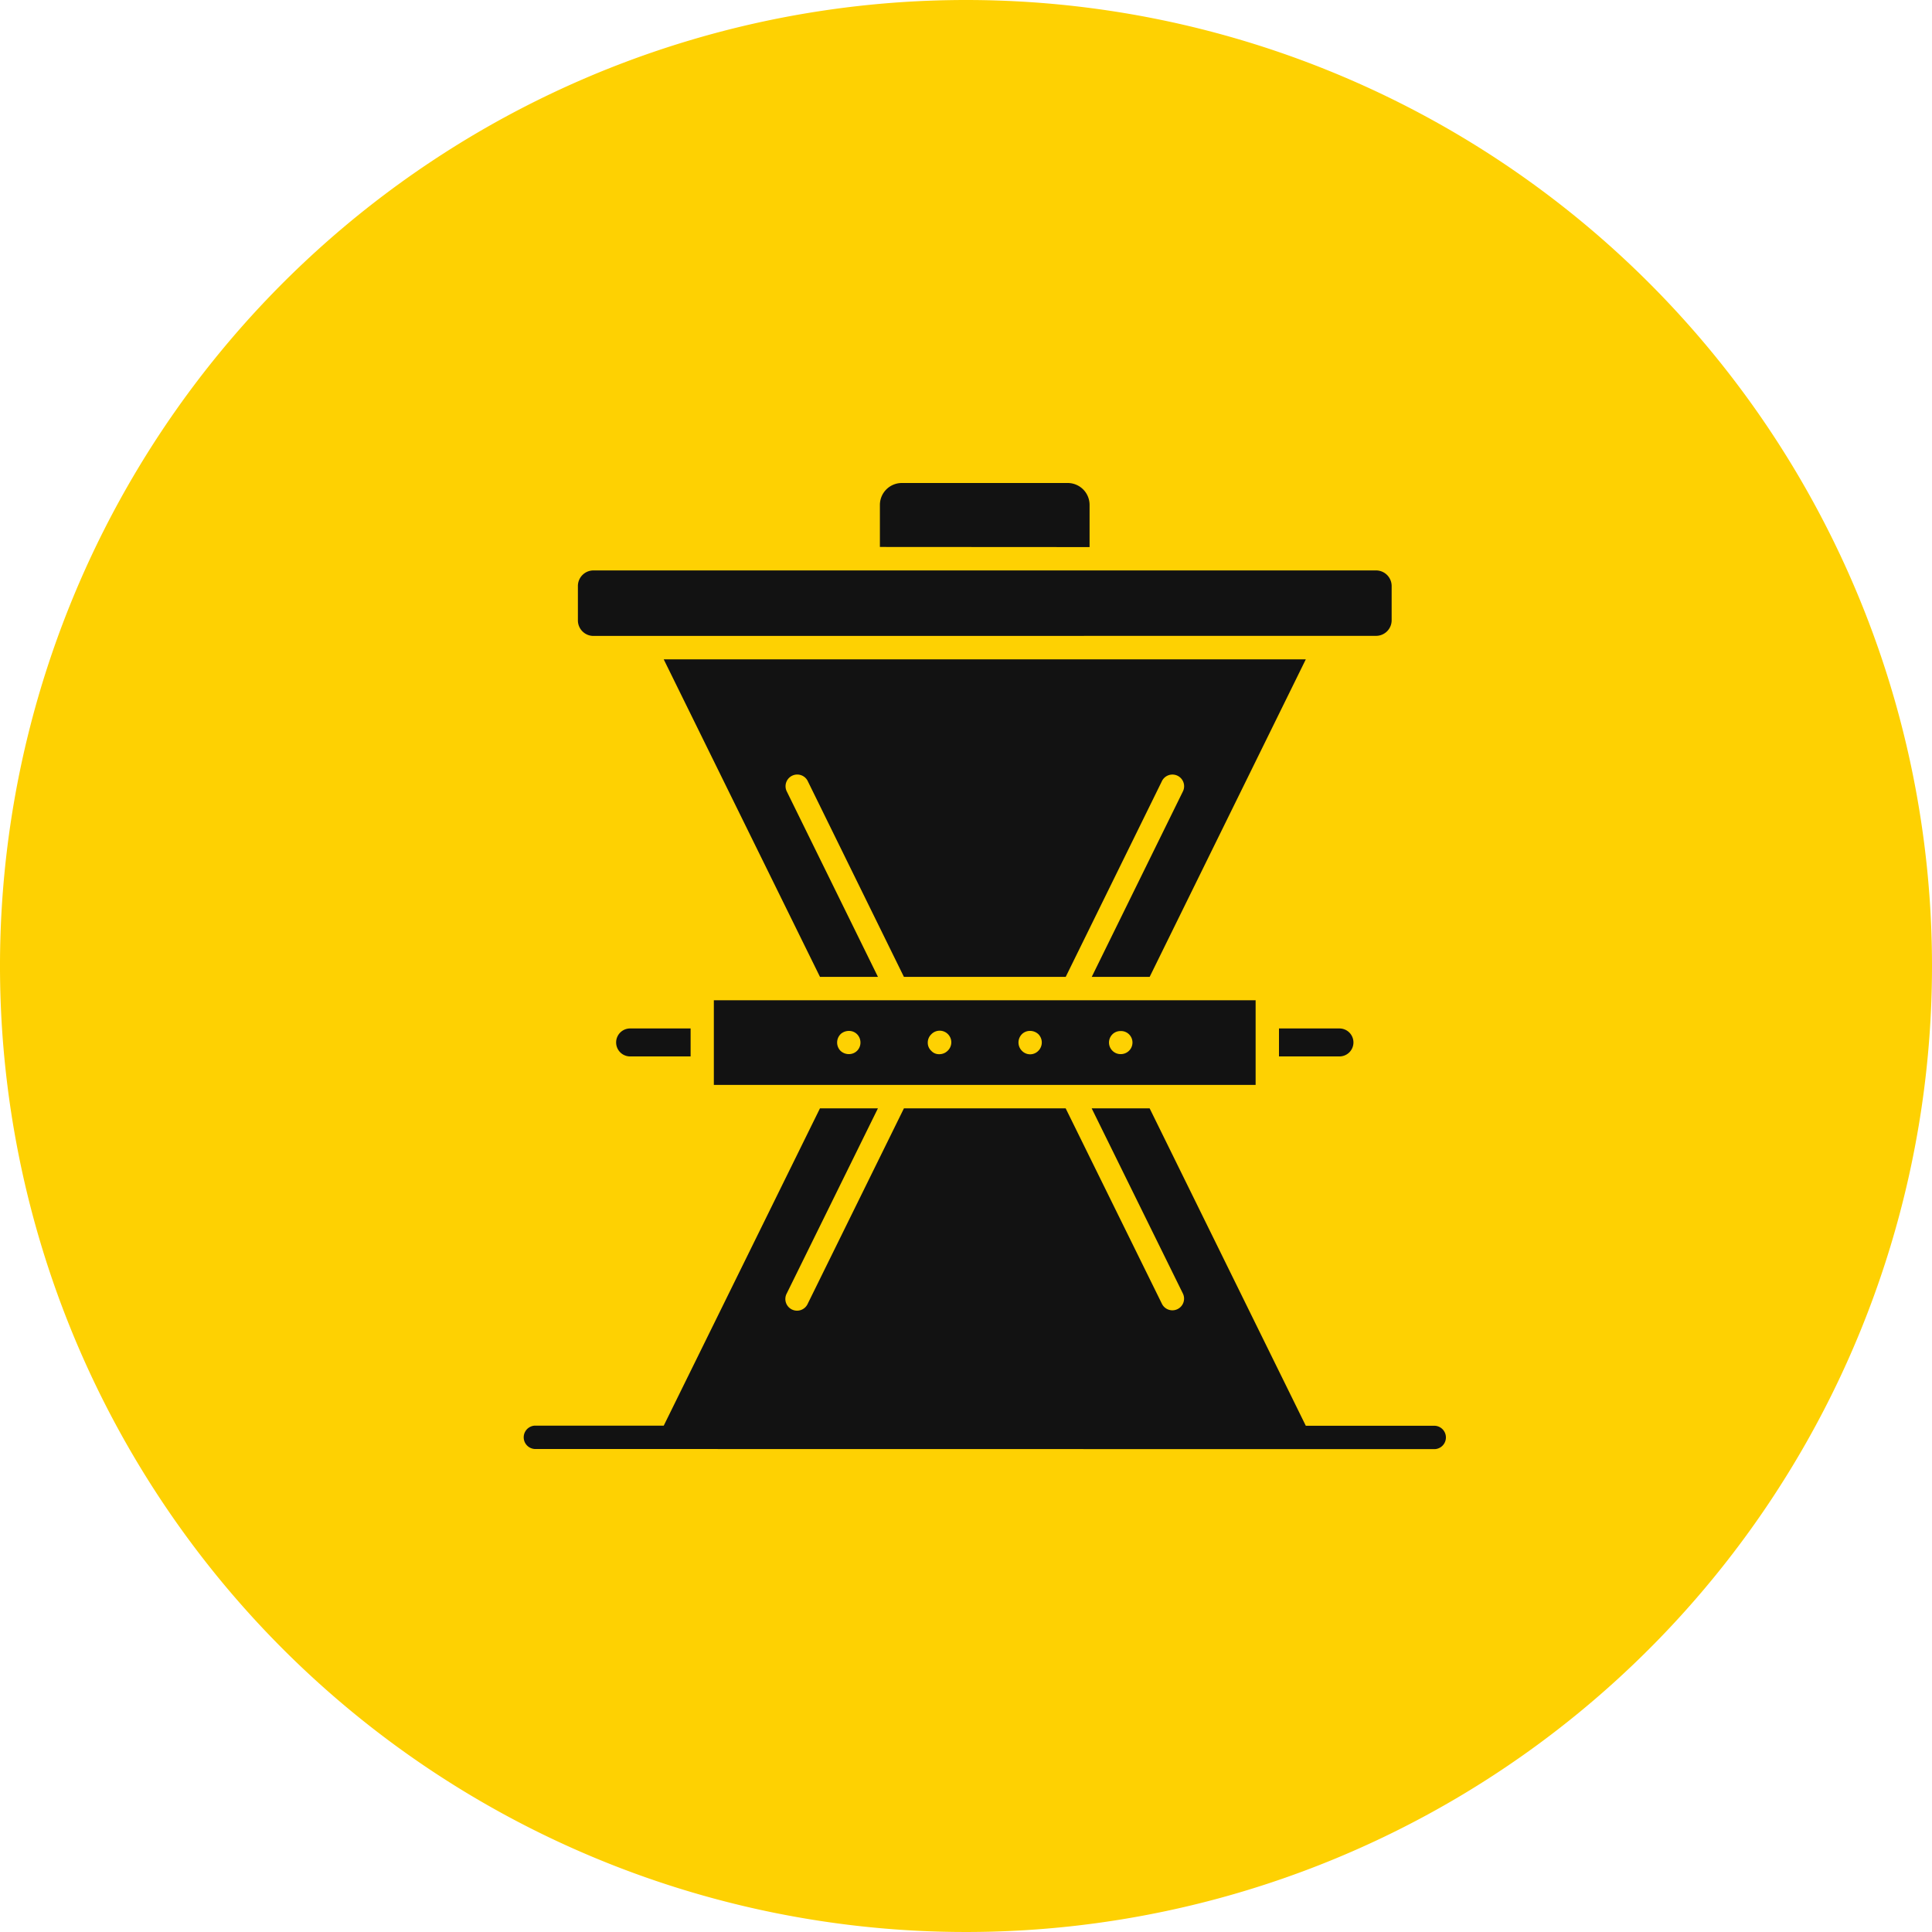
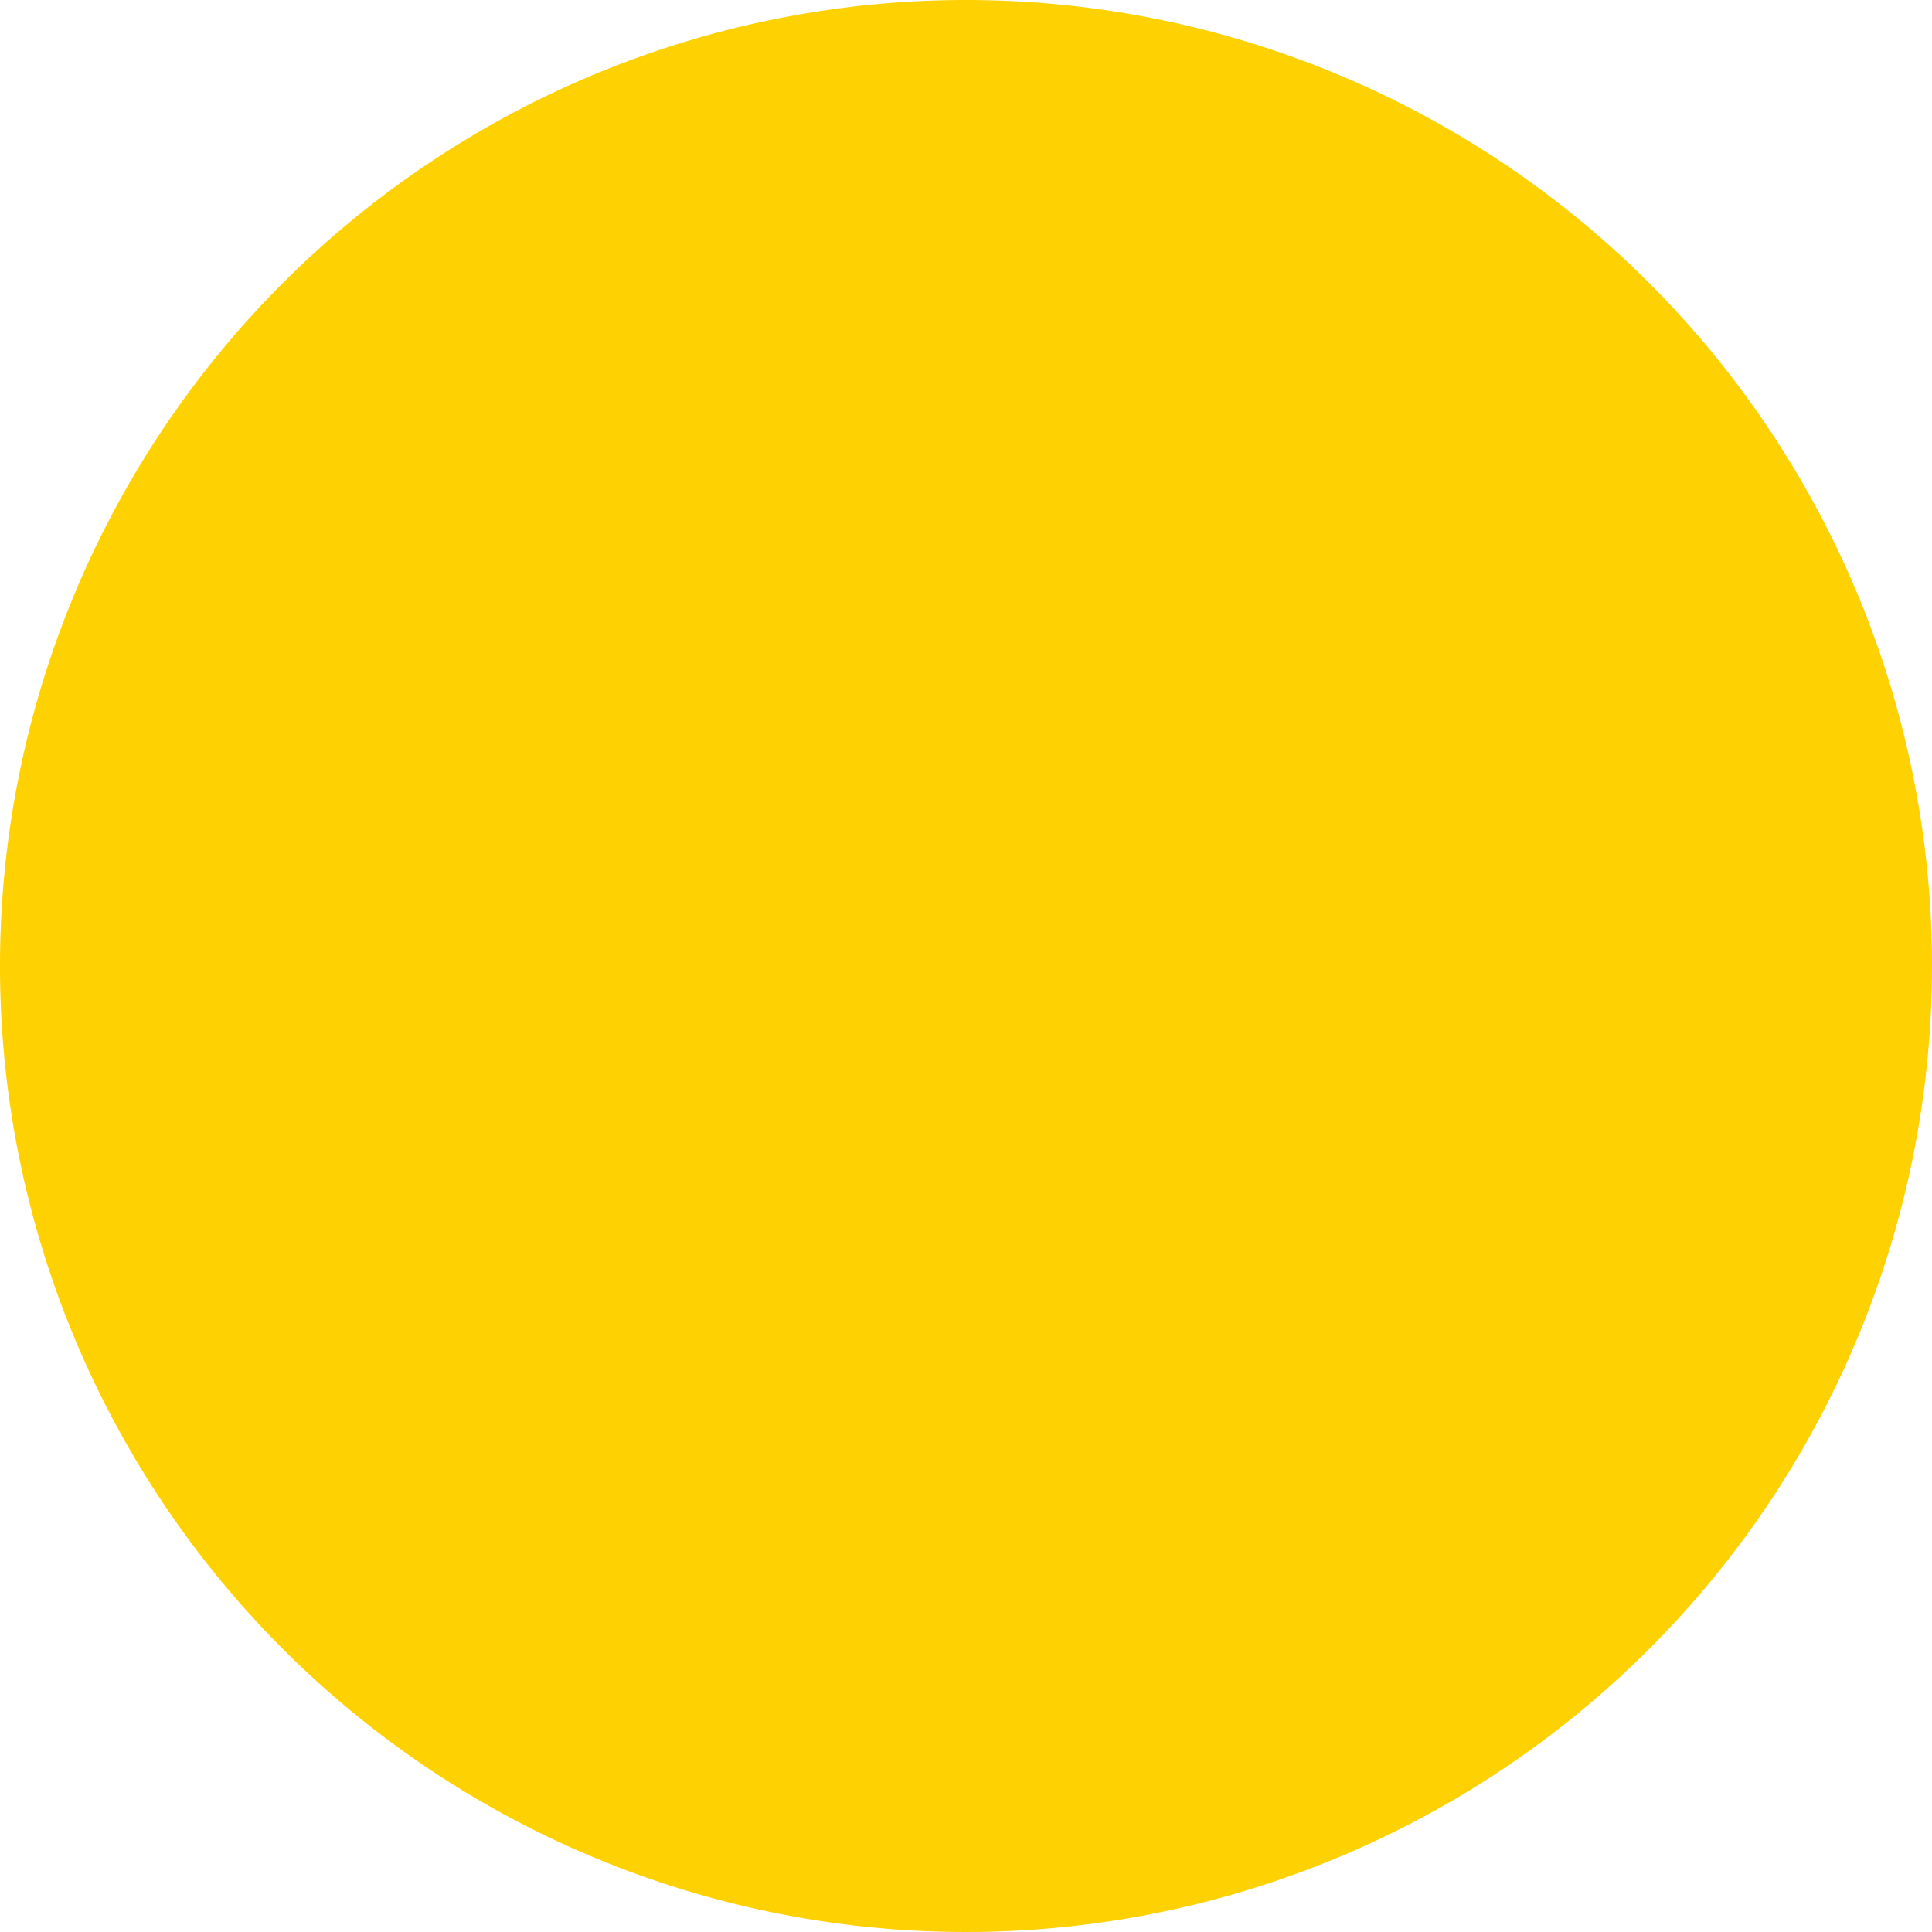
<svg xmlns="http://www.w3.org/2000/svg" width="76" height="76" viewBox="0 0 76 76">
  <path d="M76,38A38,38,0,1,1,38,0,38,38,0,0,1,76,38" fill="#fed102" />
  <g transform="translate(19.789 19)">
-     <path d="M.459,38a.46.46,0,0,1,0-.919h5.07L11.674,24.6h2.28l-3.587,7.282a.46.46,0,1,0,.825.406L14.977,24.6h6.363l3.786,7.688a.459.459,0,1,0,.824-.406L22.363,24.6h2.28l6.143,12.486h5.073a.46.46,0,0,1,0,.919ZM28.811,23.678H7.5v-3.33H28.812v3.329h0Zm-9.194-1.995a.464.464,0,0,0,0,.651.448.448,0,0,0,.65,0,.464.464,0,0,0,0-.651.482.482,0,0,0-.331-.13A.448.448,0,0,0,19.617,21.683Zm-3.567.007a.455.455,0,0,0-.135.332.43.43,0,0,0,.135.312.408.408,0,0,0,.315.135.462.462,0,0,0,.333-.135.457.457,0,1,0-.648-.644Zm7.134-.007a.454.454,0,0,0,0,.655.448.448,0,0,0,.319.128.46.46,0,0,0,.325-.128.454.454,0,0,0,0-.655.449.449,0,0,0-.322-.124A.454.454,0,0,0,23.183,21.683Zm-10.7,0a.466.466,0,0,0,0,.655.475.475,0,0,0,.326.128.45.45,0,0,0,.457-.453.462.462,0,0,0-.135-.331.444.444,0,0,0-.316-.128A.484.484,0,0,0,12.482,21.683Zm19.628.874H29.731v-1.1H32.11a.548.548,0,0,1,0,1.1Zm-27.906,0a.548.548,0,0,1,0-1.1h2.38v1.1Zm18.159-3.129,3.58-7.282a.46.46,0,1,0-.825-.406l-3.779,7.688H14.977L11.2,11.739a.46.46,0,1,0-.825.406l3.58,7.282h-2.28L5.528,6.937H30.786l-6.142,12.49ZM2.765,6.016A.612.612,0,0,1,2.152,5.4V4.053a.613.613,0,0,1,.613-.614H33.55a.614.614,0,0,1,.613.614V5.4a.614.614,0,0,1-.613.613Zm11.267-3.5V.862A.863.863,0,0,1,14.894,0h6.525a.861.861,0,0,1,.861.862V2.521Z" transform="translate(0.792 0)" fill="#121212" />
-   </g>
+     </g>
</svg>